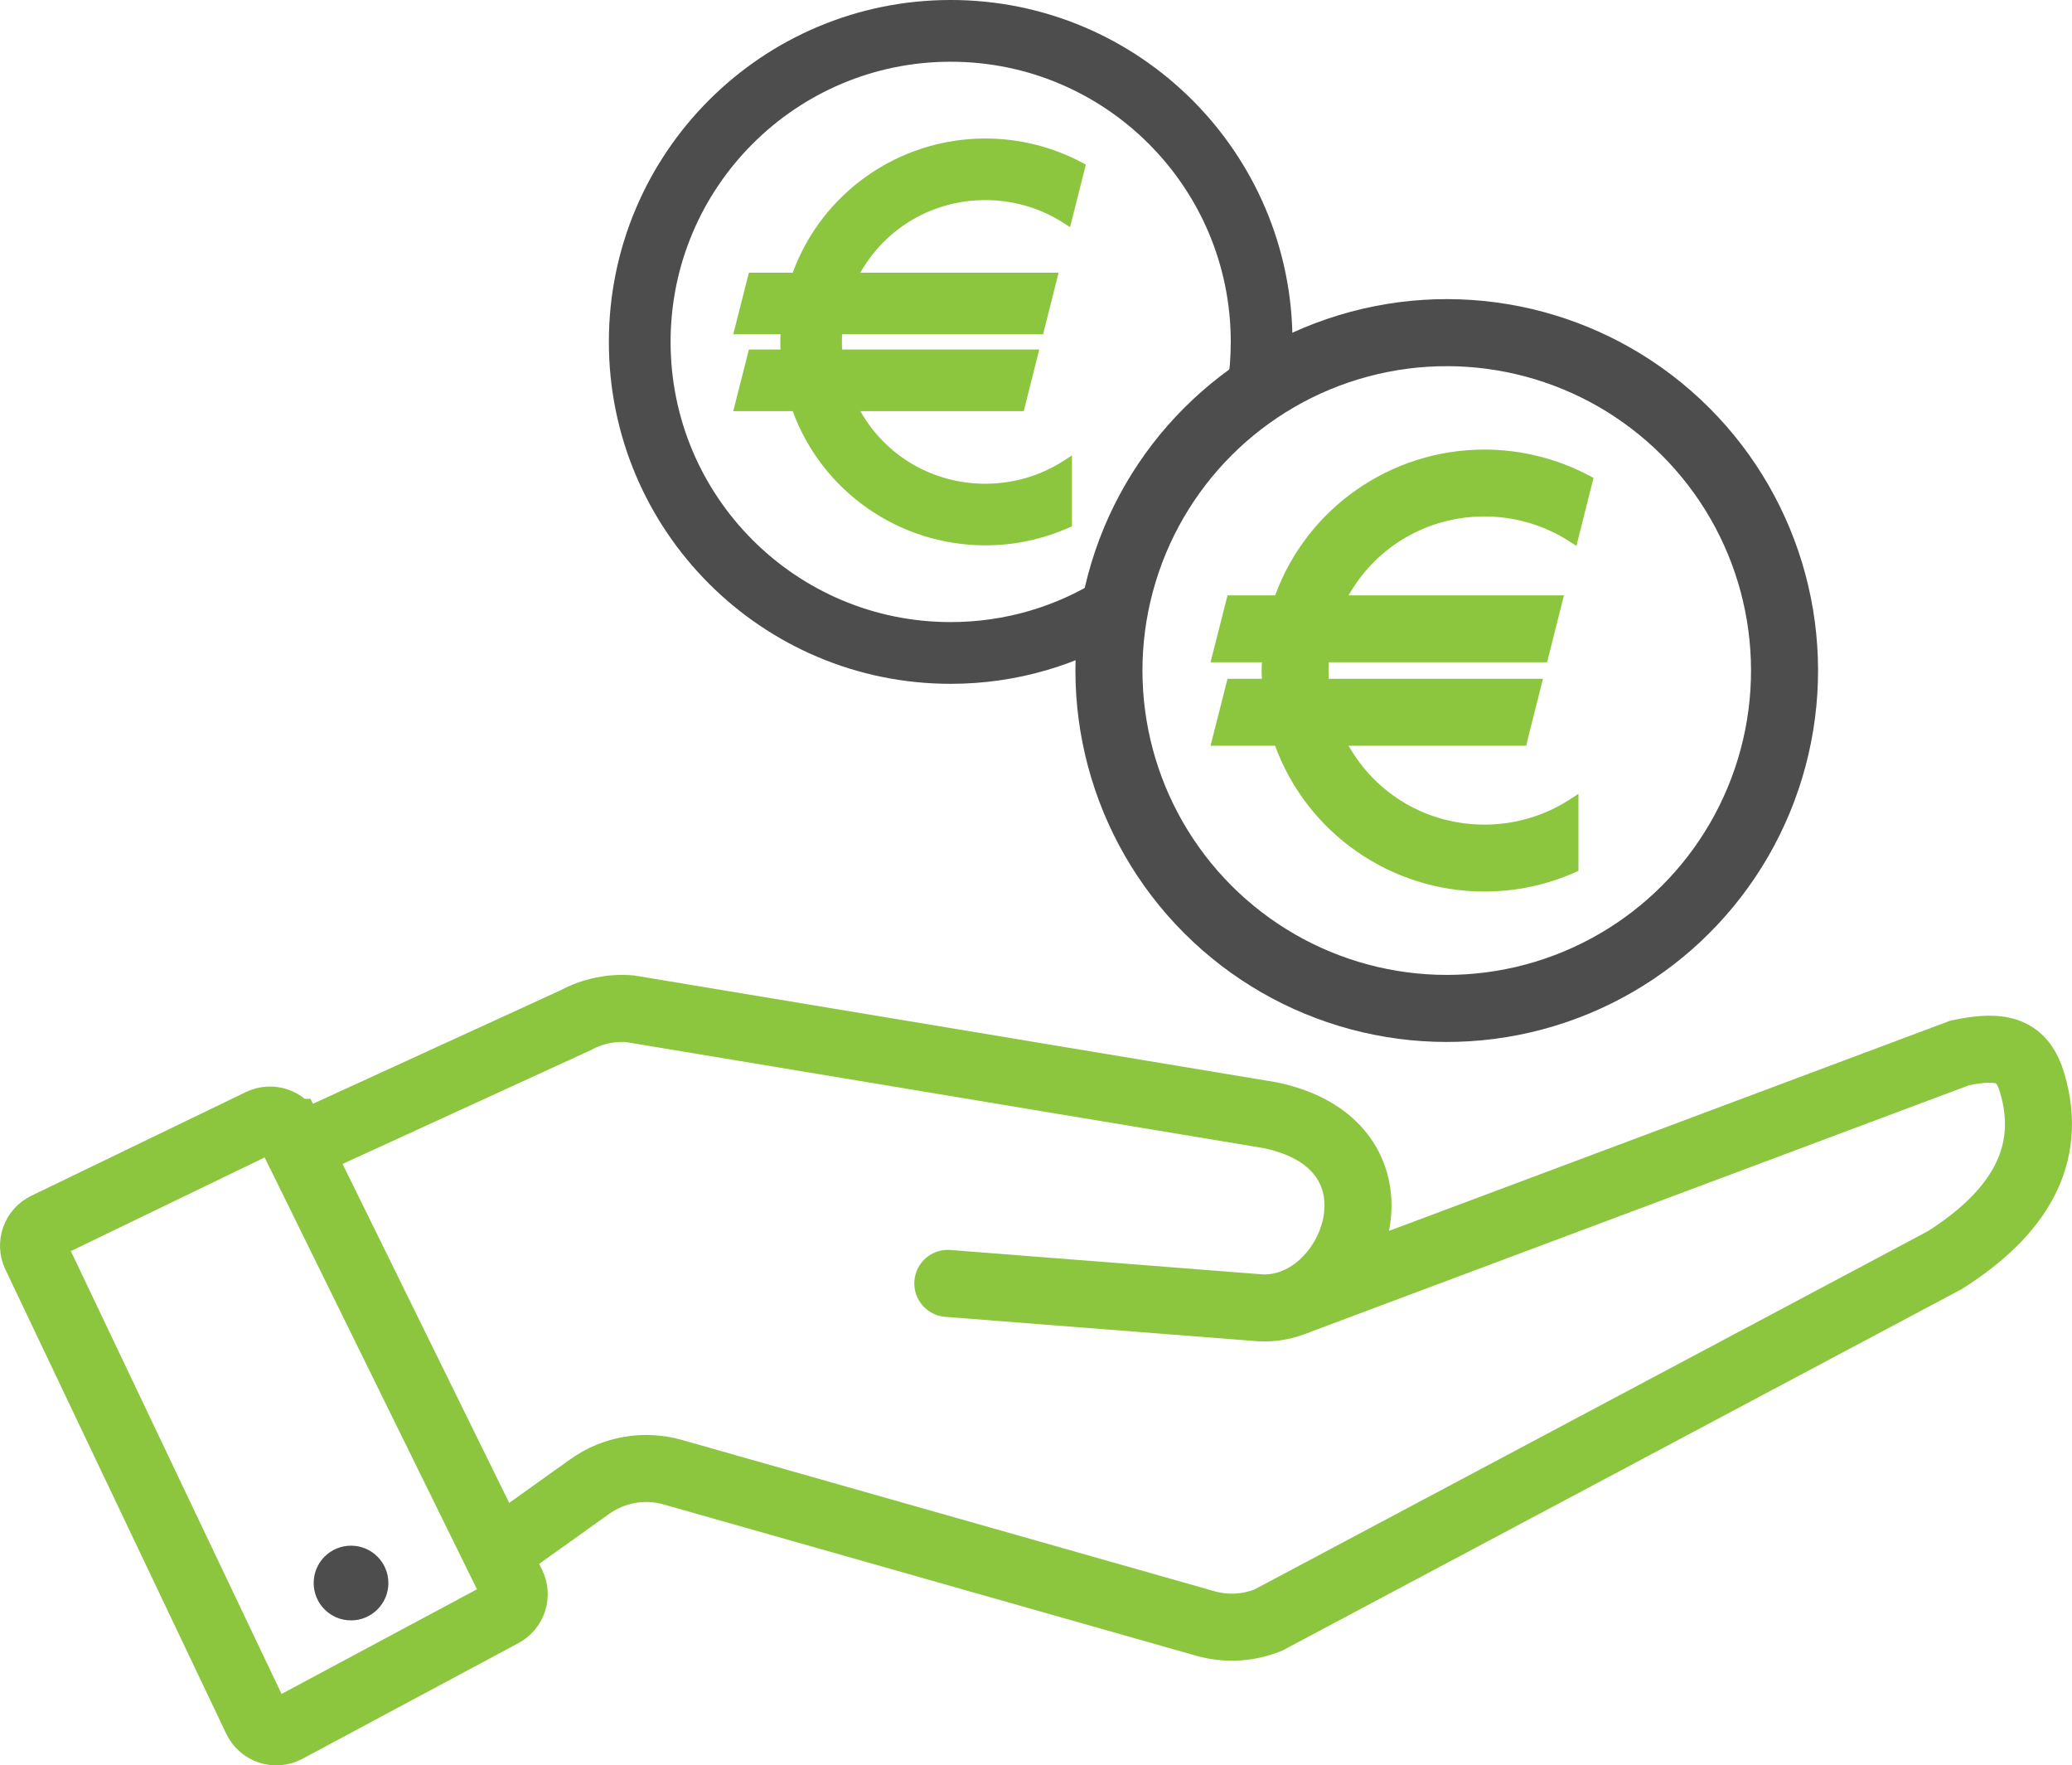
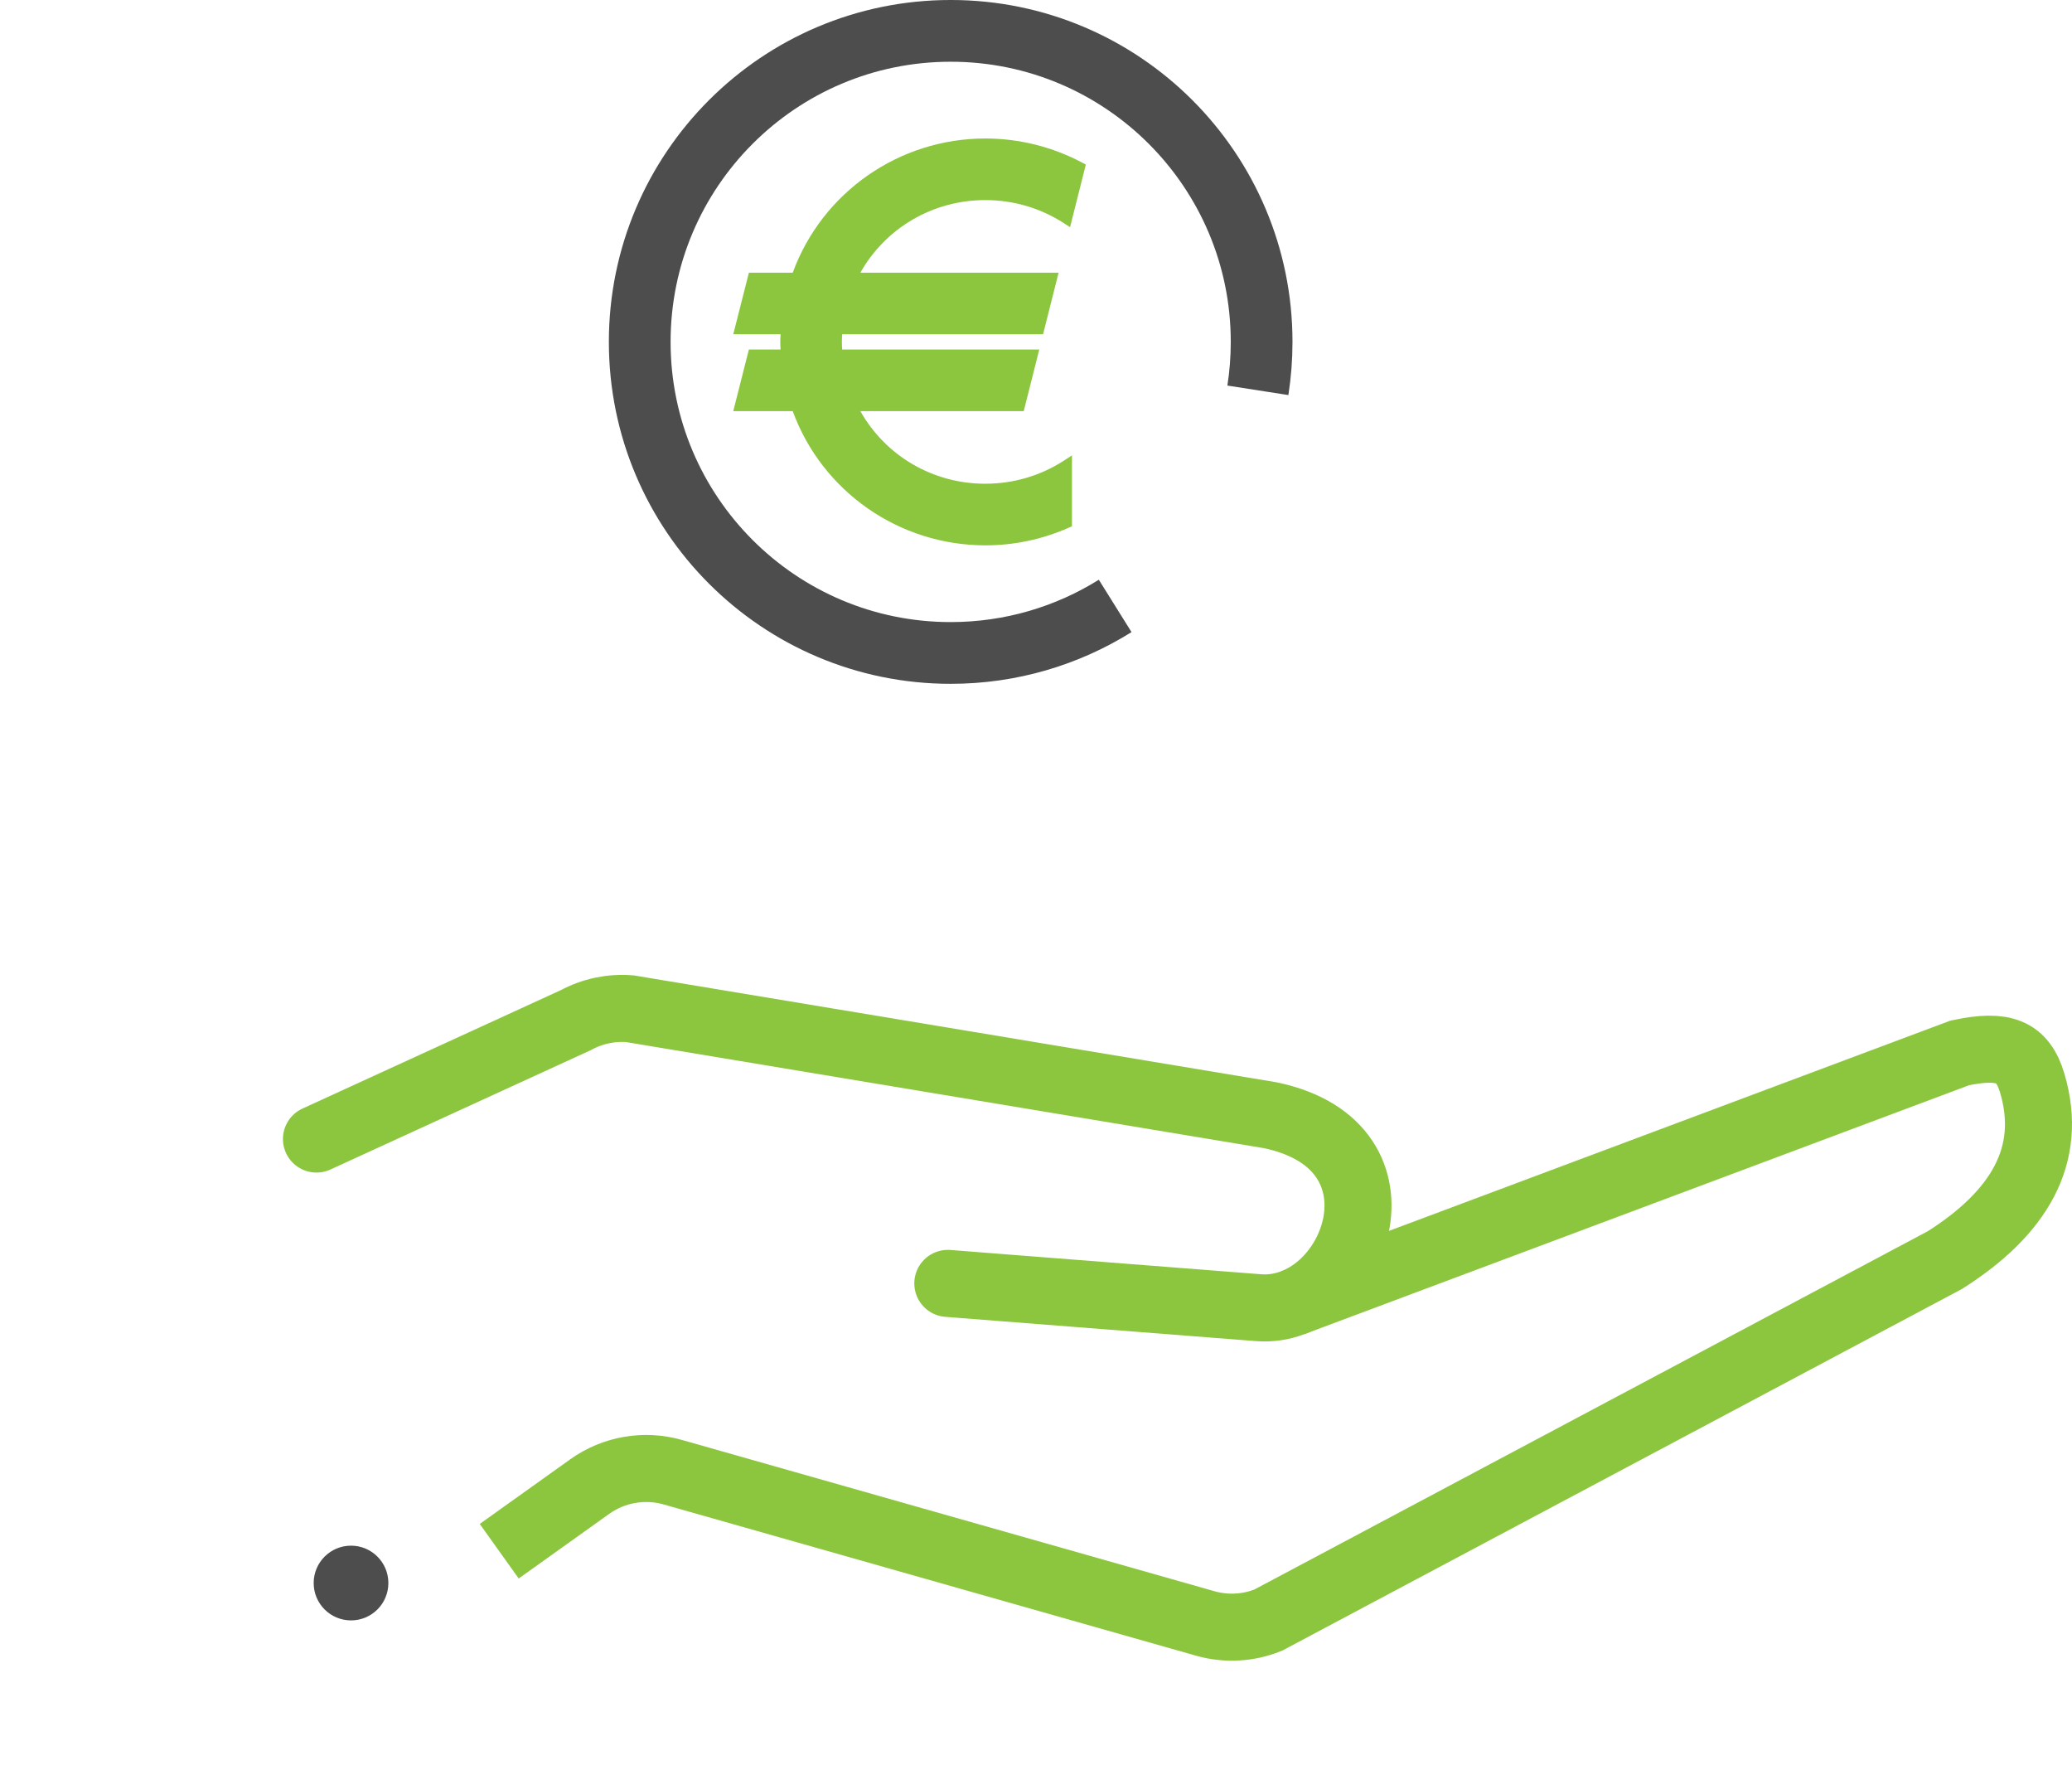
<svg xmlns="http://www.w3.org/2000/svg" id="a" viewBox="0 0 936.88 798.01">
  <defs>
    <style>.b{stroke-linecap:round;}.b,.c,.d,.e{fill:none;stroke-miterlimit:10;}.b,.d{stroke:#8cc63f;}.b,.d,.e{stroke-width:30.31px;}.c{stroke-width:27.91px;}.c,.e{stroke:#4d4d4d;}.f{fill:#8cc63f;}.g{fill:#4d4d4d;}</style>
  </defs>
-   <path class="f" d="M671.2,372.75c-25.74,0-48.91-13.56-61.42-35.66h80.27l7.62-30.25h-96.82c-.08-1.23-.13-2.48-.13-3.73s.05-2.5,.13-3.74h98.69l7.62-30.25h-97.38c12.51-22.1,35.68-35.66,61.41-35.66,13.8,0,27.16,3.94,38.63,11.39l2.97,1.92,7.74-30.74-1.74-.93c-14.59-7.77-31.05-11.88-47.6-11.88-42.37,0-80.17,26.41-94.62,65.91h-21.53l-7.68,30.25h23.24c-.08,1.24-.14,2.48-.14,3.74s.06,2.5,.14,3.73h-15.56l-7.68,30.25h29.2c14.45,39.5,52.25,65.91,94.63,65.91,14.21,0,28.01-2.92,41.03-8.69l1.5-.67v-34.81l-3.9,2.53c-11.48,7.45-24.84,11.39-38.63,11.39Z" />
-   <circle class="e" cx="654.16" cy="303.11" r="152.74" transform="translate(-22.73 551.34) rotate(-45)" />
  <g>
    <path class="f" d="M445.55,218.67c-23.7,0-45.02-12.48-56.54-32.83h73.89l7.02-27.85h-89.13c-.07-1.14-.12-2.28-.12-3.44s.05-2.3,.12-3.44h90.85l7.02-27.84h-89.64c11.51-20.34,32.84-32.82,56.53-32.82,12.7,0,25,3.62,35.56,10.48l2.73,1.77,7.13-28.3-1.6-.86c-13.43-7.16-28.59-10.94-43.82-10.94-39.01,0-73.8,24.31-87.11,60.67h-19.82l-7.07,27.84h21.4c-.08,1.14-.13,2.28-.13,3.44s.05,2.3,.13,3.44h-14.33l-7.07,27.85h26.88c13.3,36.36,48.1,60.67,87.11,60.67,13.08,0,25.79-2.69,37.77-8l1.39-.61v-32.05l-3.59,2.33c-10.57,6.86-22.87,10.48-35.56,10.48Z" />
    <path class="c" d="M504.24,273.9c-21.57,13.47-47.07,21.26-74.38,21.26-77.65,0-140.6-62.95-140.6-140.6S352.21,13.95,429.86,13.95s140.6,62.95,140.6,140.6c0,7.45-.58,14.76-1.69,21.89" />
  </g>
  <path class="b" d="M143.09,514.89l117.22-53.72c7.5-4.07,16.03-5.87,24.54-5.18l289.47,48.13c67.28,14,37.77,90.49-5.34,87l-140.41-10.97" />
  <path class="d" d="M584.59,588.86l301.54-112.9c19.88-4.21,28.47-.82,32.76,13.62h0c9.77,32.88-6.26,58.96-39.44,80l-305.96,162.75c-9.07,3.67-19.1,4.21-28.51,1.54l-240.77-68.38c-12.86-3.66-26.69-1.26-37.57,6.51l-40.91,29.21" />
-   <path class="d" d="M130.97,511.85l100.53,204.41c2.36,4.79,.49,10.59-4.22,13.12l-97.67,52.3c-4.99,2.67-11.2,.63-13.63-4.48L16.12,567.36c-2.34-4.92-.27-10.82,4.64-13.19l96.99-46.87c4.91-2.37,10.81-.34,13.21,4.55Z" />
  <circle class="g" cx="158.72" cy="715.59" r="16.89" />
</svg>